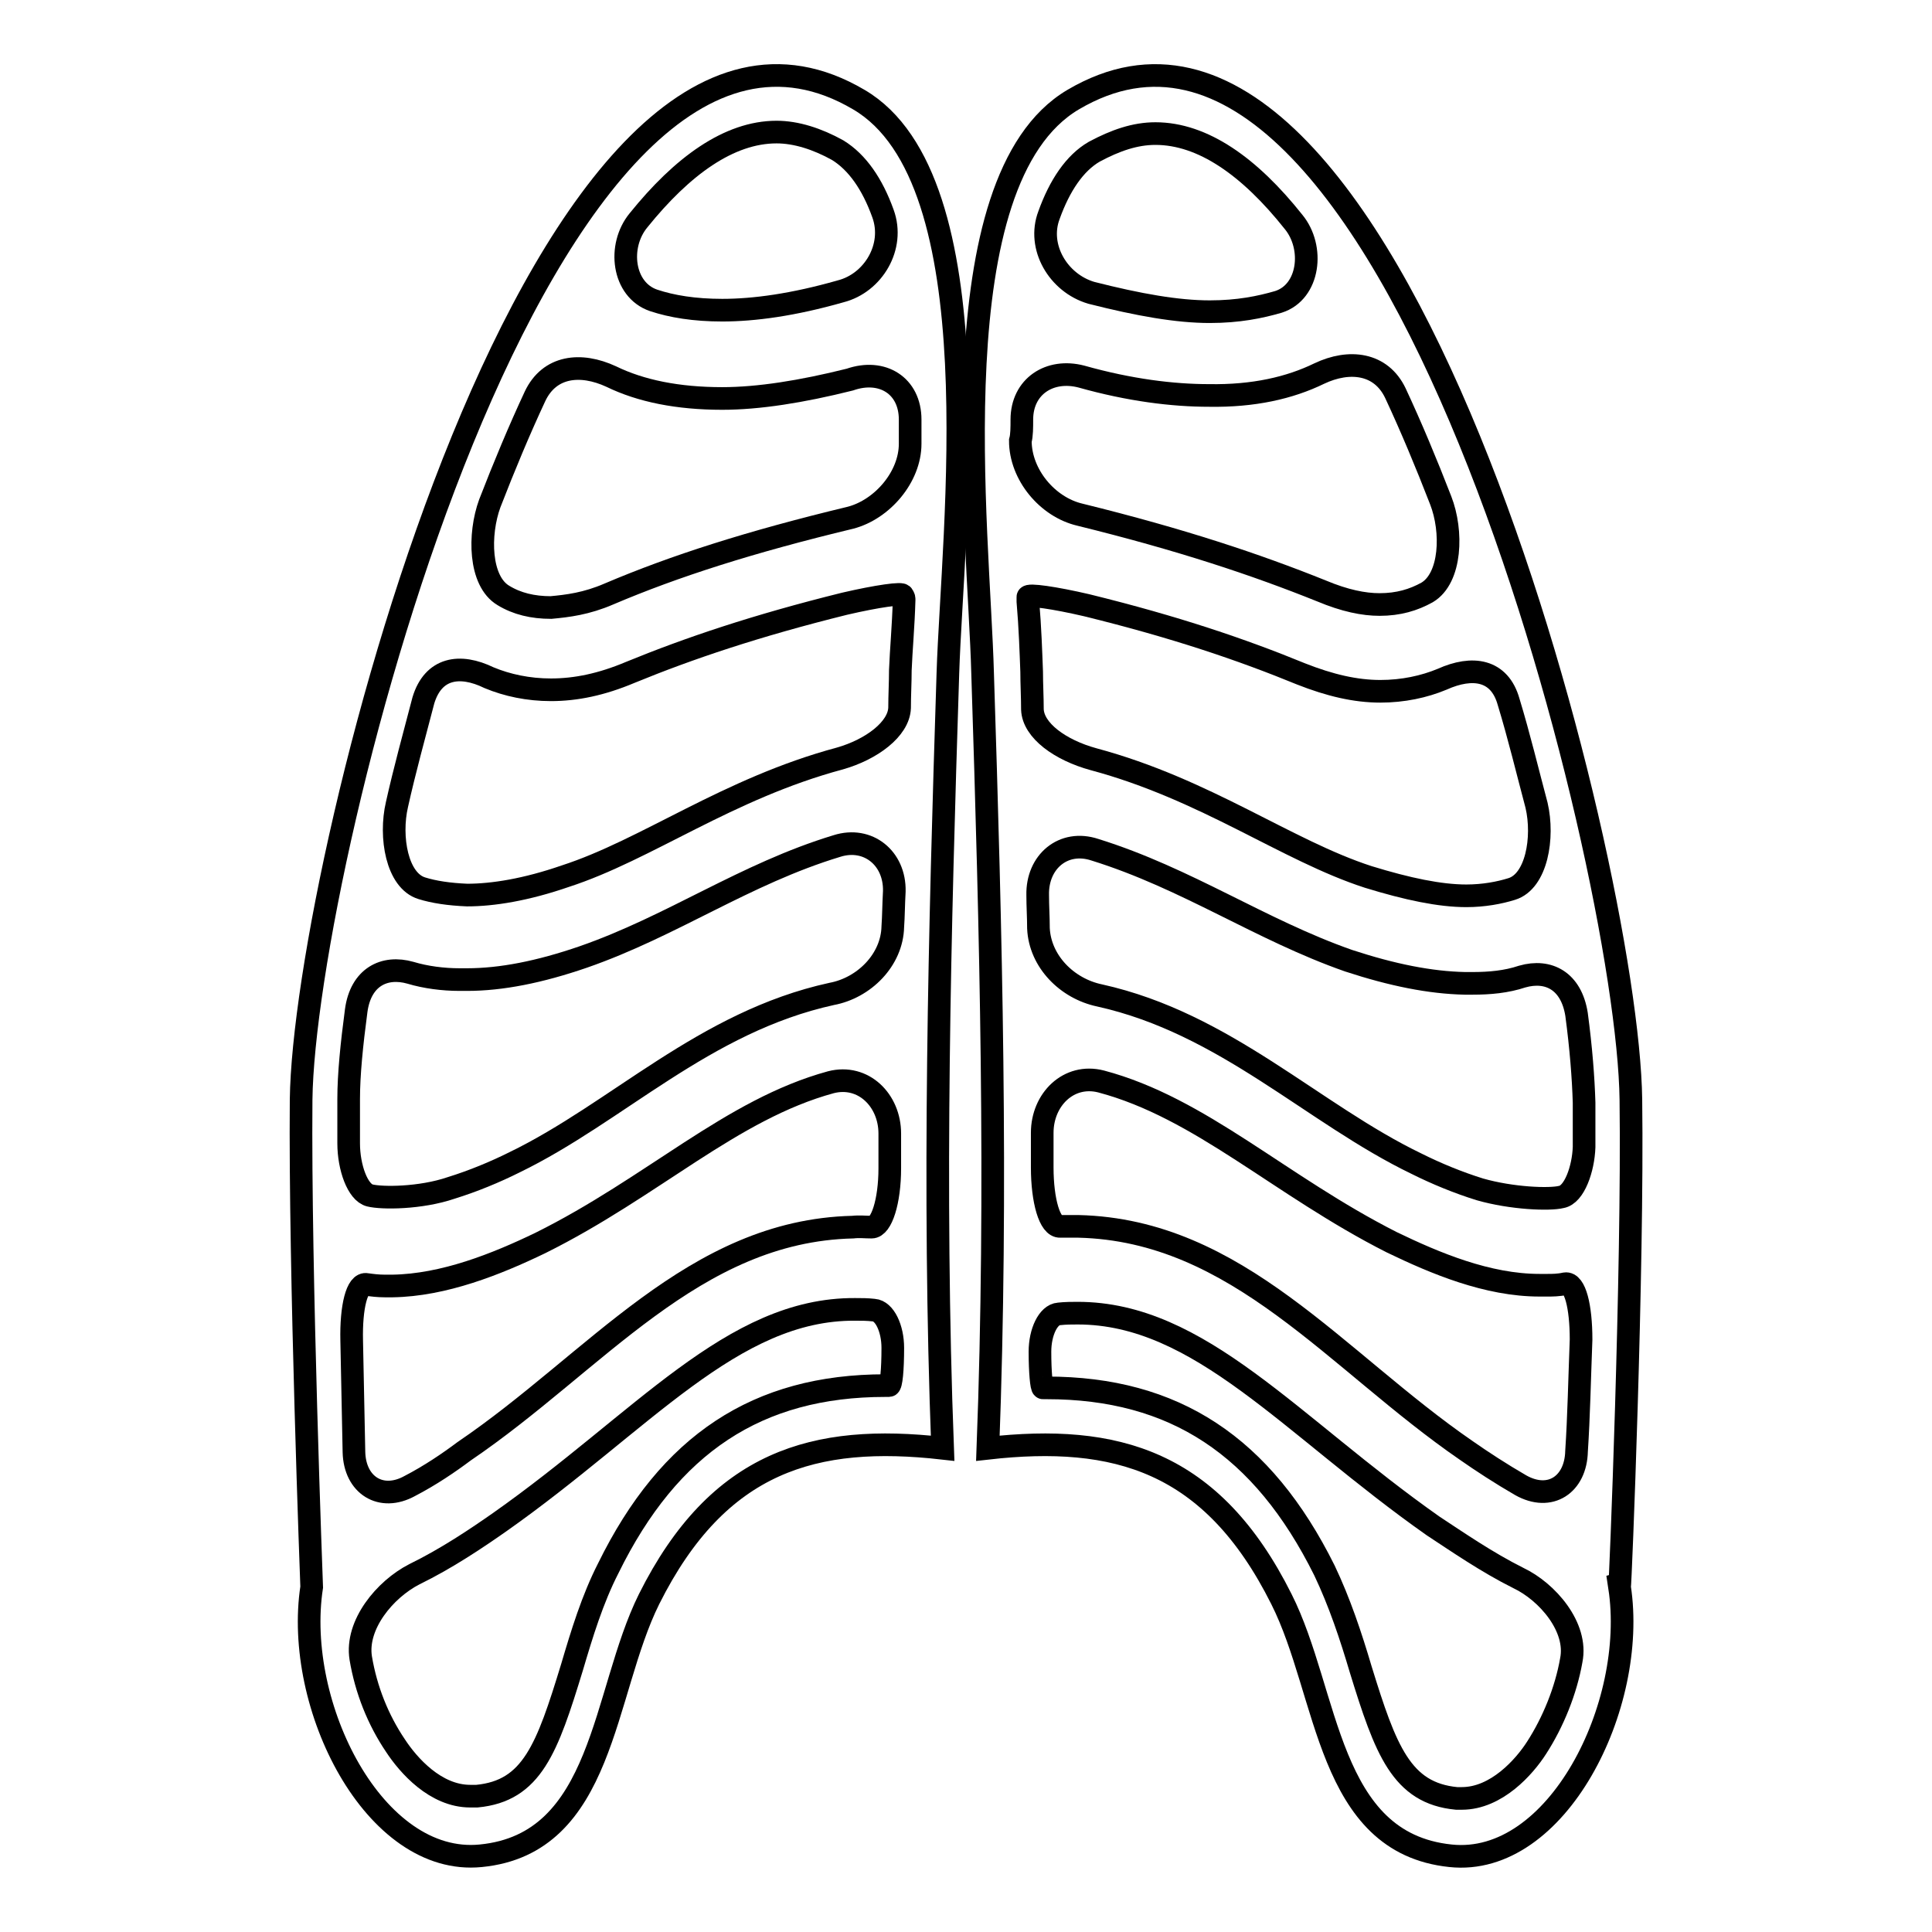
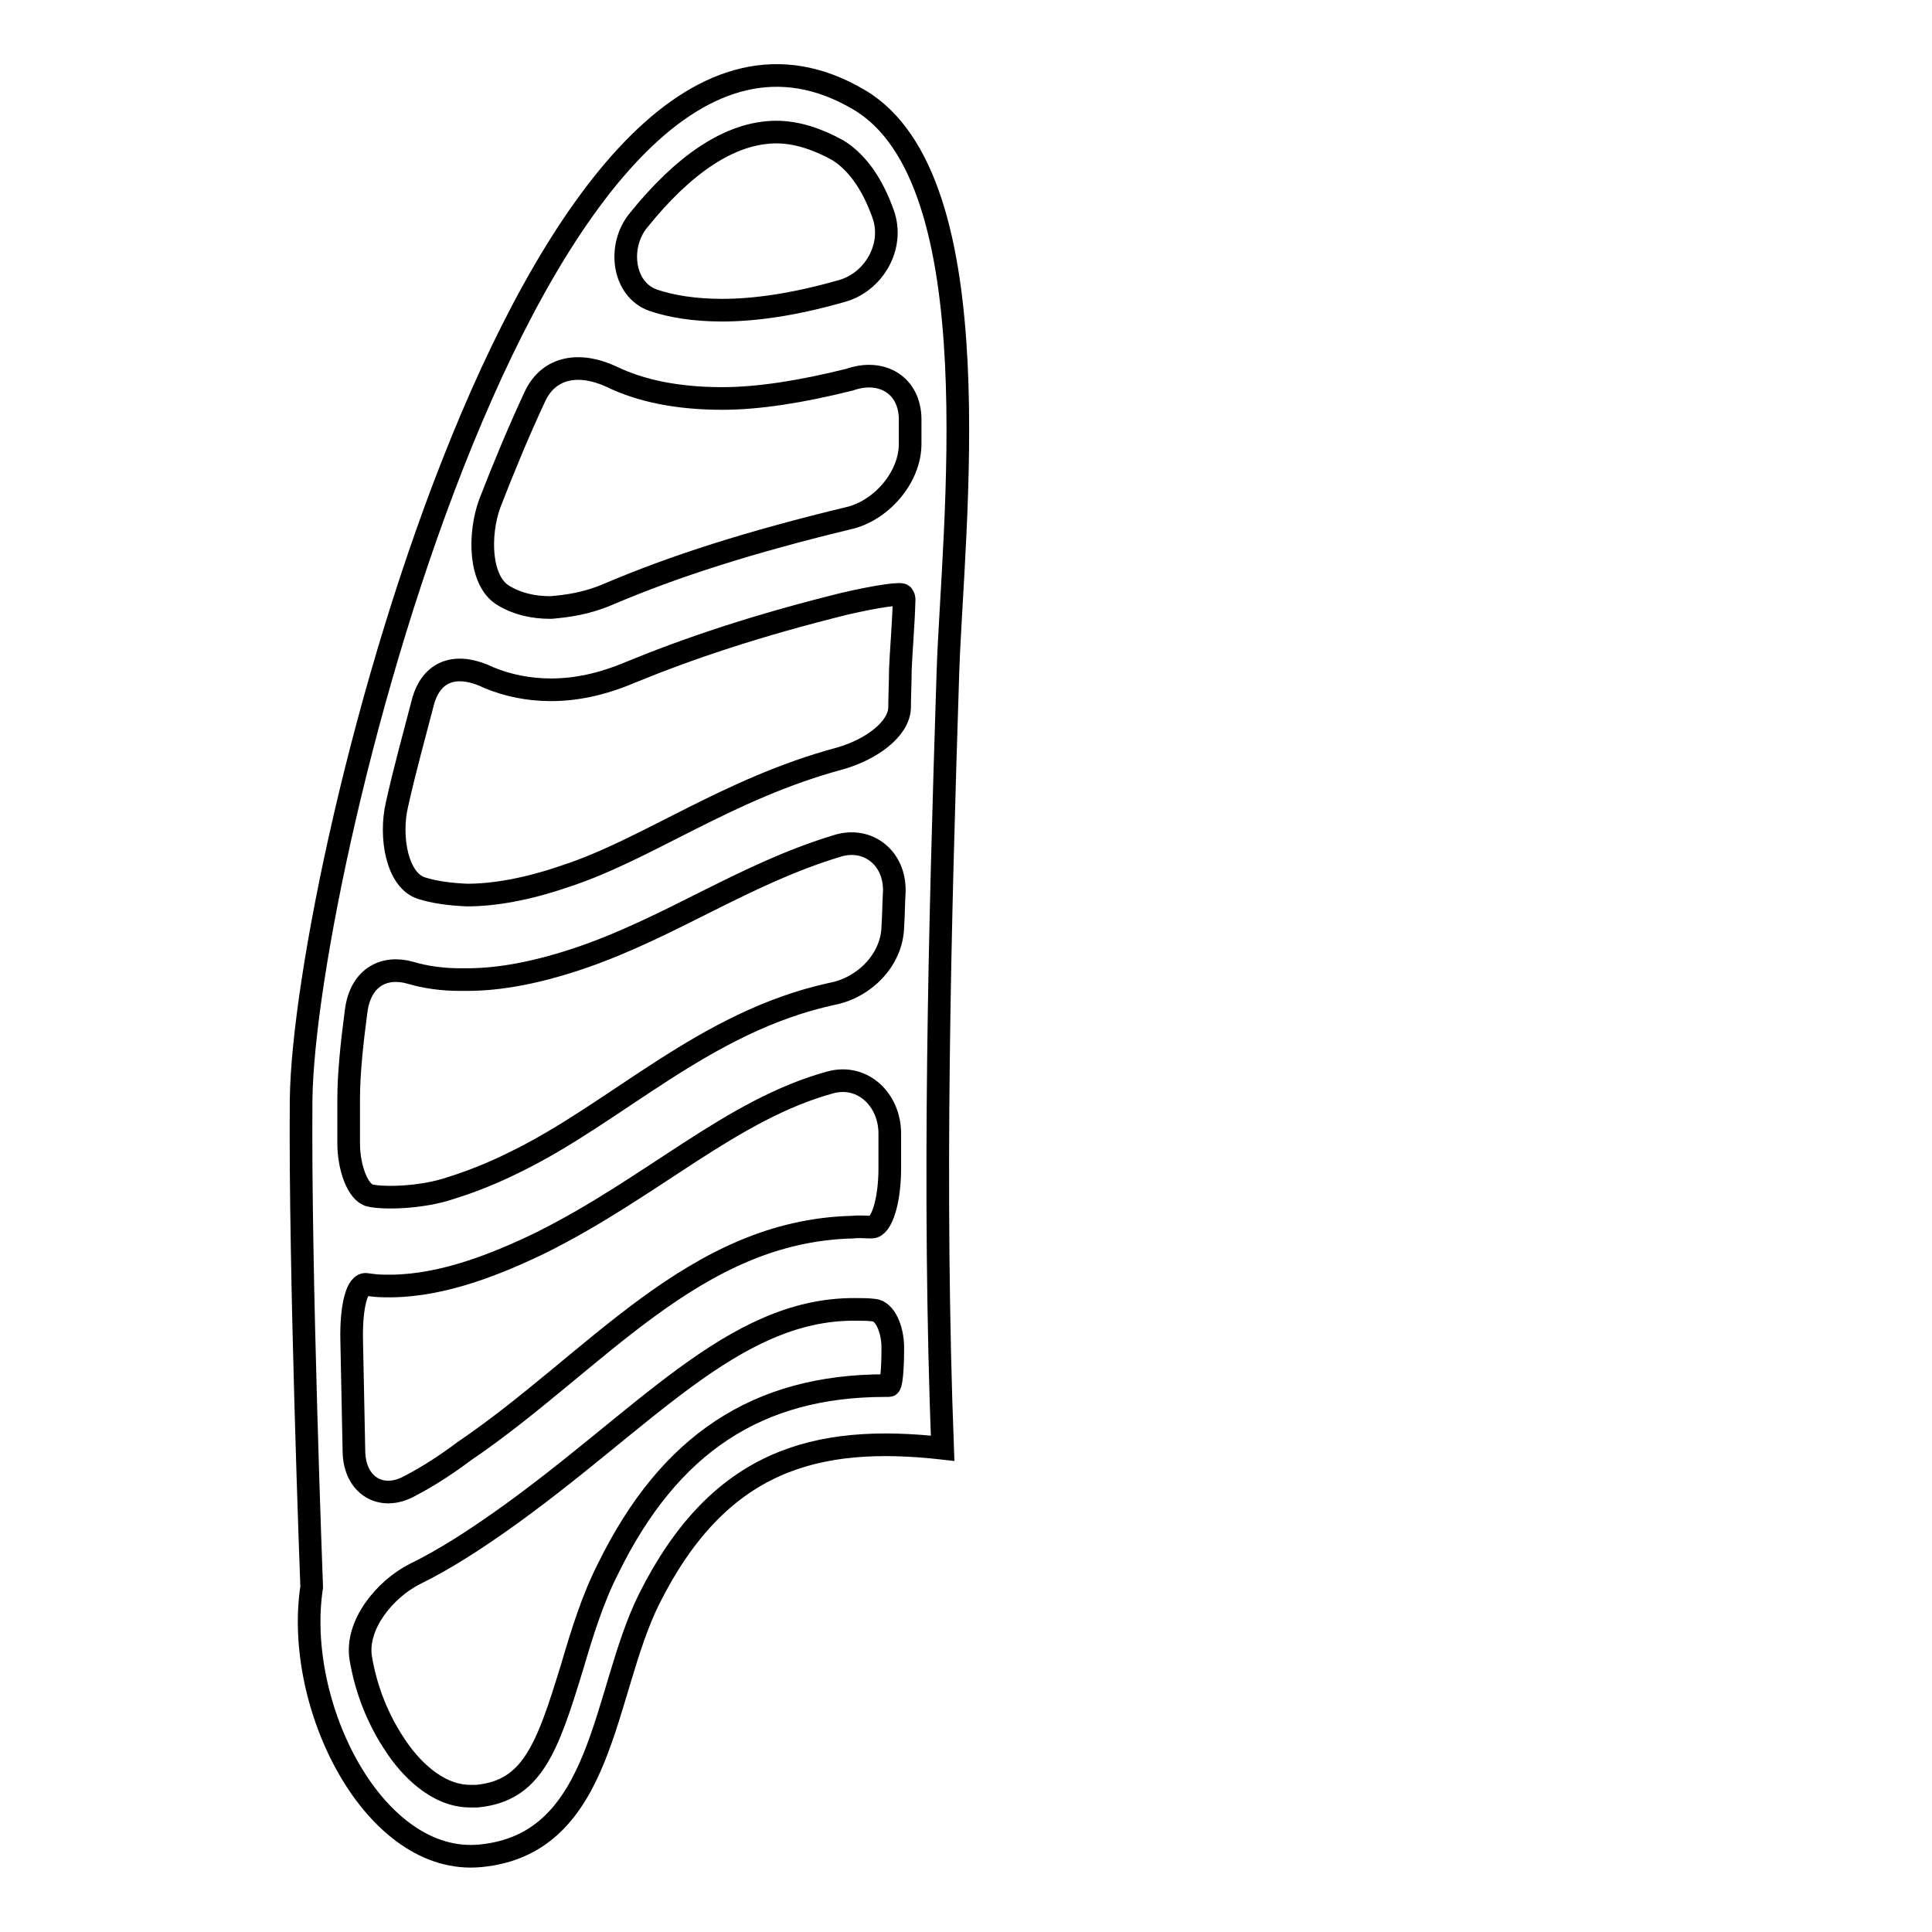
<svg xmlns="http://www.w3.org/2000/svg" version="1.1" x="0px" y="0px" viewBox="0 0 256 256" enable-background="new 0 0 256 256" xml:space="preserve">
  <g>
    <g>
      <path stroke-width="3" fill-opacity="0" stroke="#000000" d="M113.8,13.2C71.9-11.5,40.3,113.9,39.9,145.7c-0.2,22.5,1.4,64.6,1.4,64.6c-2.4,15.7,8.3,37,22.4,35.6c16.4-1.6,16.1-21.5,22.3-34c9.2-18.4,22-21.9,38.9-20c-1.3-34.4-0.4-68.3,0.7-102.7C126.2,70.3,131.9,23.8,113.8,13.2z M46.6,177.6c-0.1-4.4,0.7-7.7,2-7.4c0.7,0.1,1.5,0.2,2.4,0.2c0.4,0,0.7,0,1,0c6.8-0.1,13.8-2.9,19.6-5.7c14.9-7.4,25.3-17.7,38.5-21.3c4.3-1.1,7.8,2.4,7.8,6.8c0,1.5,0,3,0,4.6c0,4.4-1.1,7.8-2.4,7.8c-0.9,0-1.6-0.1-2.5,0c-21.1,0.5-34.1,17.9-51.5,29.7c-2,1.5-4.5,3.2-7.2,4.6c-3.8,2.1-7.3-0.1-7.4-4.5C46.8,187.8,46.7,182.7,46.6,177.6z M117.8,183.6c-0.1,0-0.2,0-0.5,0c-16.9,0-28.6,7.7-36.7,24.2c-2.1,4.1-3.5,8.7-4.8,13.1c-3.3,10.8-5.3,16.4-12.6,17.1h-0.9c-4.6,0-8.2-4.1-9.9-6.7c-2.3-3.4-3.9-7.4-4.6-11.6c-0.7-4.4,3.2-9.1,7.1-11.1c4.3-2.1,8.3-4.8,11.3-6.9c18.9-13.3,30.8-28.3,47.1-28.2c0.9,0,1.6,0,2.5,0.1c1.4,0.1,2.5,2.4,2.5,5C118.3,181.5,118.1,183.6,117.8,183.6z M118.3,122.8c-0.1,4.4-3.8,8.1-8.1,8.9c-16.9,3.7-28.4,15.7-42,22.3c-2.6,1.3-5.5,2.5-8.4,3.4c-4.1,1.4-9.2,1.4-10.8,1c-1.6-0.4-2.8-3.7-2.8-6.9c0-2.1,0-4,0-5.9c0-3.2,0.4-7.2,1-11.7c0.6-4.4,3.7-6,7.2-5c2,0.6,4.3,0.9,6.5,0.9c0.4,0,0.6,0,1,0c4.5,0,9.6-1,15.4-3c11.8-4.1,21.4-11,33.6-14.7c4.1-1.3,7.7,1.6,7.6,6C118.4,119.9,118.4,121.4,118.3,122.8z M119.8,79.5c-0.1,3.5-0.4,6.7-0.5,9.3c0,1.6-0.1,3.4-0.1,5c-0.1,2.8-3.7,5.5-7.9,6.7c-14.9,4-25.6,12.1-36.4,15.6c-5.2,1.8-9.6,2.5-13,2.5c-2.4-0.1-4.4-0.4-6-0.9c-3.3-1-4.3-6.8-3.3-11.1c1-4.5,2.3-9.2,3.5-13.8c1.3-4.3,4.8-4.9,8.7-3c2.4,1,5.2,1.6,8.2,1.6c3.3,0,6.7-0.7,10.5-2.3c7.8-3.2,16.7-6.2,28.4-9.1c4.3-1,7.8-1.5,7.7-1.1C119.8,79.1,119.8,79.3,119.8,79.5z M120.6,55.6c0,1,0,2.1,0,3.2c0,4.4-3.7,8.7-7.9,9.8c-13.3,3.2-23.3,6.4-32,10.1c-3,1.3-5.5,1.6-7.7,1.8c-2.4,0-4.5-0.5-6.3-1.6c-3.2-1.9-3.3-8.1-1.8-12.2c1.9-4.9,3.9-9.7,6-14.2c1.9-4,6-4.5,10.1-2.6c3.9,1.9,8.8,2.9,14.7,2.9c4.8,0,10.5-0.9,16.9-2.5C116.9,48.8,120.6,51.1,120.6,55.6z M111.4,38.6c-6.3,1.8-11.5,2.5-15.7,2.5c-3.7,0-6.7-0.5-9.1-1.3c-4.1-1.4-4.8-7.2-2-10.6c5.8-7.2,12-11.7,18.3-11.7c2.6,0,5.4,0.9,8.1,2.4c2.6,1.6,4.6,4.5,6,8.4C118.6,32.7,115.7,37.5,111.4,38.6z" />
-       <path stroke-width="3" fill-opacity="0" stroke="#000000" d="M216.1,145.7c-0.4-31.7-32-157.2-73.9-132.5c-18.1,10.7-12.5,57.1-12,76c1.1,34.4,2,68.3,0.7,102.7c16.9-1.9,29.7,1.6,38.9,20c6.3,12.5,6,32.3,22.4,34c14.1,1.5,24.8-19.9,22.4-35.6C214.7,210.3,216.4,168.3,216.1,145.7z M139,28.5c1.4-3.9,3.4-6.9,6-8.4c2.8-1.5,5.4-2.4,8.1-2.4c6.3,0,12.5,4.4,18.3,11.7c2.8,3.4,2.1,9.3-2,10.6c-2.4,0.7-5.3,1.3-9.1,1.3c-4.3,0-9.4-0.9-15.7-2.5C140.2,37.5,137.4,32.7,139,28.5z M135.4,55.6c0-4.4,3.7-6.8,7.9-5.7c6.4,1.8,12.1,2.5,16.9,2.5c5.9,0.1,10.7-1,14.6-2.9c4-1.9,8.2-1.4,10.1,2.6c2.1,4.5,4.1,9.3,6,14.2c1.6,4.1,1.4,10.3-1.8,12.2c-1.8,1-3.8,1.6-6.3,1.6c-2.1,0-4.6-0.5-7.7-1.8c-8.7-3.5-18.6-6.8-32-10.1c-4.3-1-7.9-5.3-7.9-9.8C135.4,57.7,135.4,56.6,135.4,55.6z M136.8,94c0-1.6-0.1-3.4-0.1-5c-0.1-2.6-0.2-5.8-0.5-9.3c0-0.2,0-0.4,0-0.6c0-0.4,3.5,0.1,7.8,1.1c11.8,2.9,20.6,5.9,28.4,9.1c3.8,1.5,7.2,2.3,10.5,2.3c3,0,5.8-0.6,8.2-1.6c4-1.8,7.6-1.3,8.8,3c1.4,4.6,2.5,9.2,3.7,13.7c1,4.3,0,10.1-3.3,11.1c-1.6,0.5-3.7,0.9-6,0.9c-3.5,0-7.8-0.9-13-2.5c-10.8-3.5-21.5-11.6-36.4-15.6C140.5,99.4,136.9,96.8,136.8,94z M208.2,220c-0.7,4-2.4,8.2-4.6,11.6c-1.6,2.5-5.3,6.7-9.9,6.7h-0.7c-7.3-0.7-9.4-6.4-12.7-17.1c-1.3-4.4-2.8-8.9-4.8-13.1c-8.2-16.5-19.9-24.2-36.8-24.2c-0.1,0-0.4,0-0.5,0c-0.2,0-0.4-2.1-0.4-4.8c0-2.6,1.1-4.9,2.5-5c0.9-0.1,1.8-0.1,2.5-0.1c16.2,0,28.2,14.9,47.1,28.2c3.2,2.1,7.1,4.8,11.3,6.9C205,210.9,209.1,215.6,208.2,220z M208.9,192.3c-0.1,4.4-3.5,6.7-7.4,4.5c-2.6-1.5-5.2-3.2-7.2-4.6C177,180.3,164,163,142.9,162.5c-0.7,0-1.6,0-2.4,0c-1.4,0.1-2.4-3.4-2.4-7.8c0-1.5,0-3,0-4.6c0-4.4,3.5-7.9,7.8-6.8c13.2,3.5,23.7,13.8,38.5,21.3c5.8,2.8,12.7,5.7,19.6,5.7c0.4,0,0.7,0,1,0c0.7,0,1.5,0,2.4-0.2c1.3-0.2,2.1,3,2.1,7.4C209.3,182.7,209.2,187.8,208.9,192.3z M206.9,158.6c-1.6,0.4-6.6,0.2-10.8-1c-2.9-0.9-5.8-2.1-8.4-3.4c-13.7-6.6-25.3-18.6-42-22.3c-4.3-0.9-7.9-4.5-8.1-8.9c0-1.5-0.1-2.9-0.1-4.4c-0.1-4.4,3.4-7.4,7.6-6c12.2,3.8,21.9,10.6,33.6,14.7c5.8,1.9,10.8,2.9,15.4,3c0.4,0,0.6,0,1,0c2.3,0,4.5-0.2,6.6-0.9c3.5-1,6.5,0.6,7.2,5c0.6,4.5,0.9,8.4,1,11.7c0,1.9,0,3.8,0,5.9C209.8,154.9,208.6,158.3,206.9,158.6z" />
    </g>
  </g>
</svg>